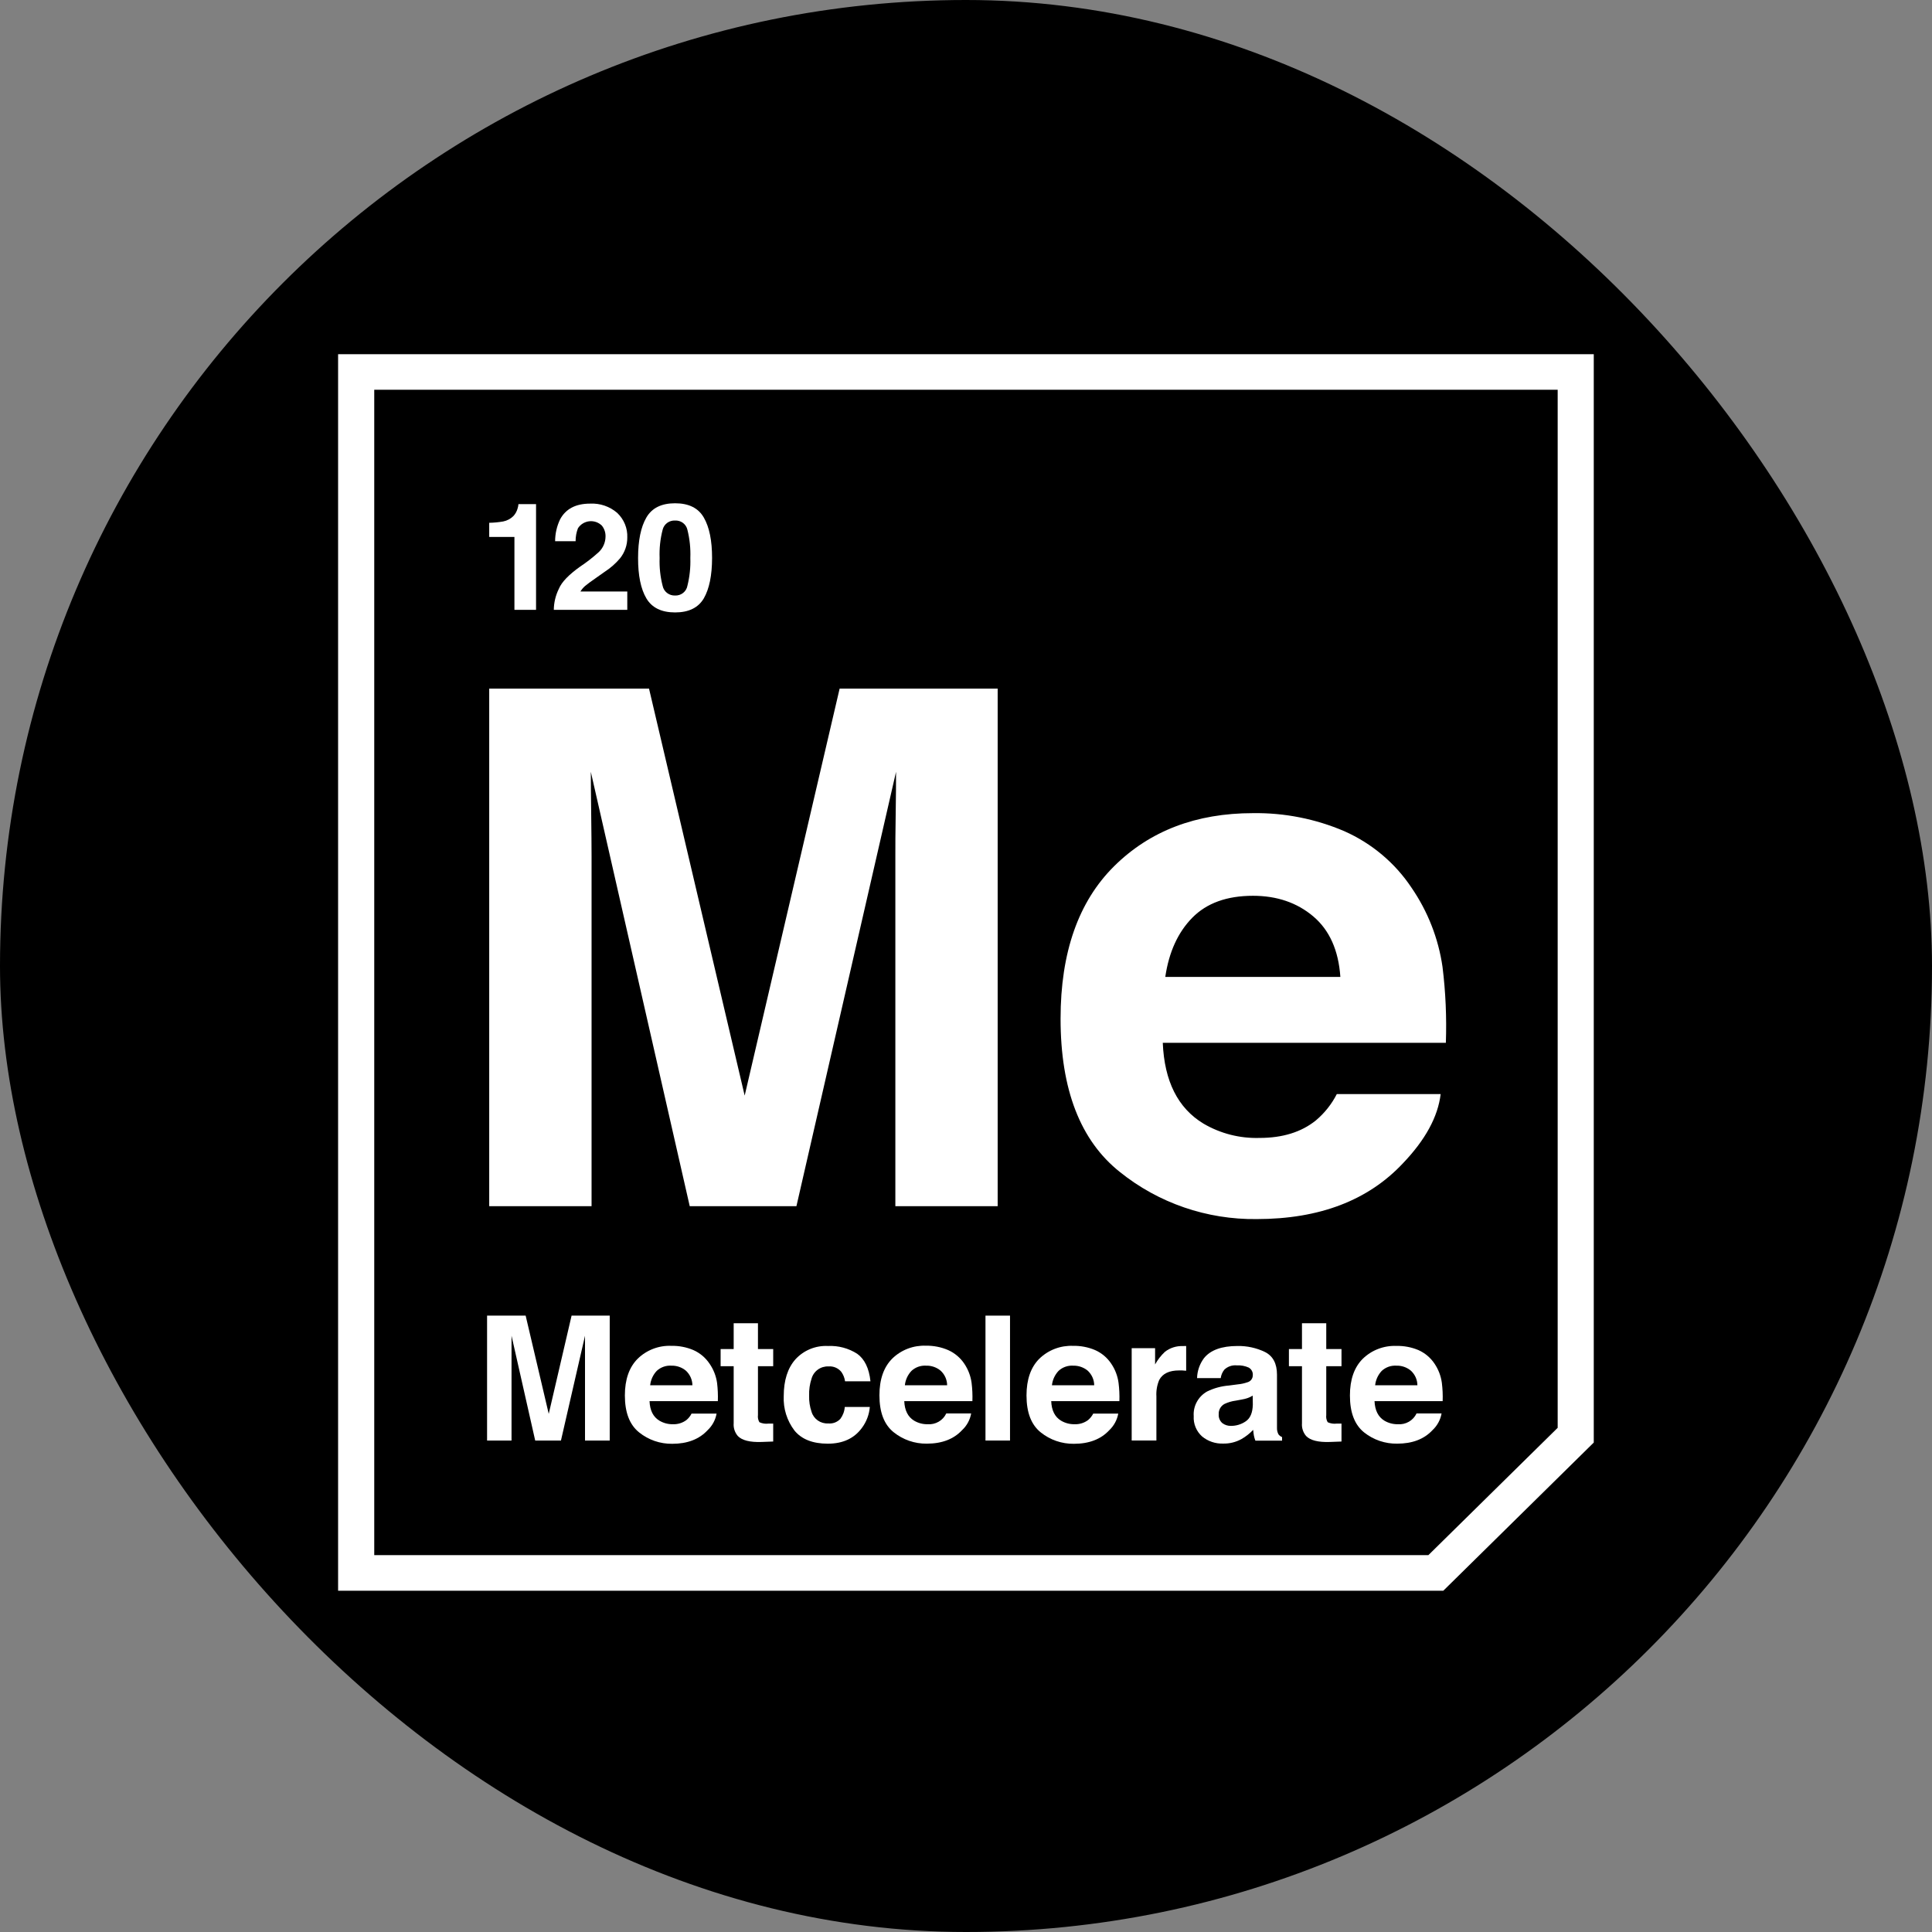
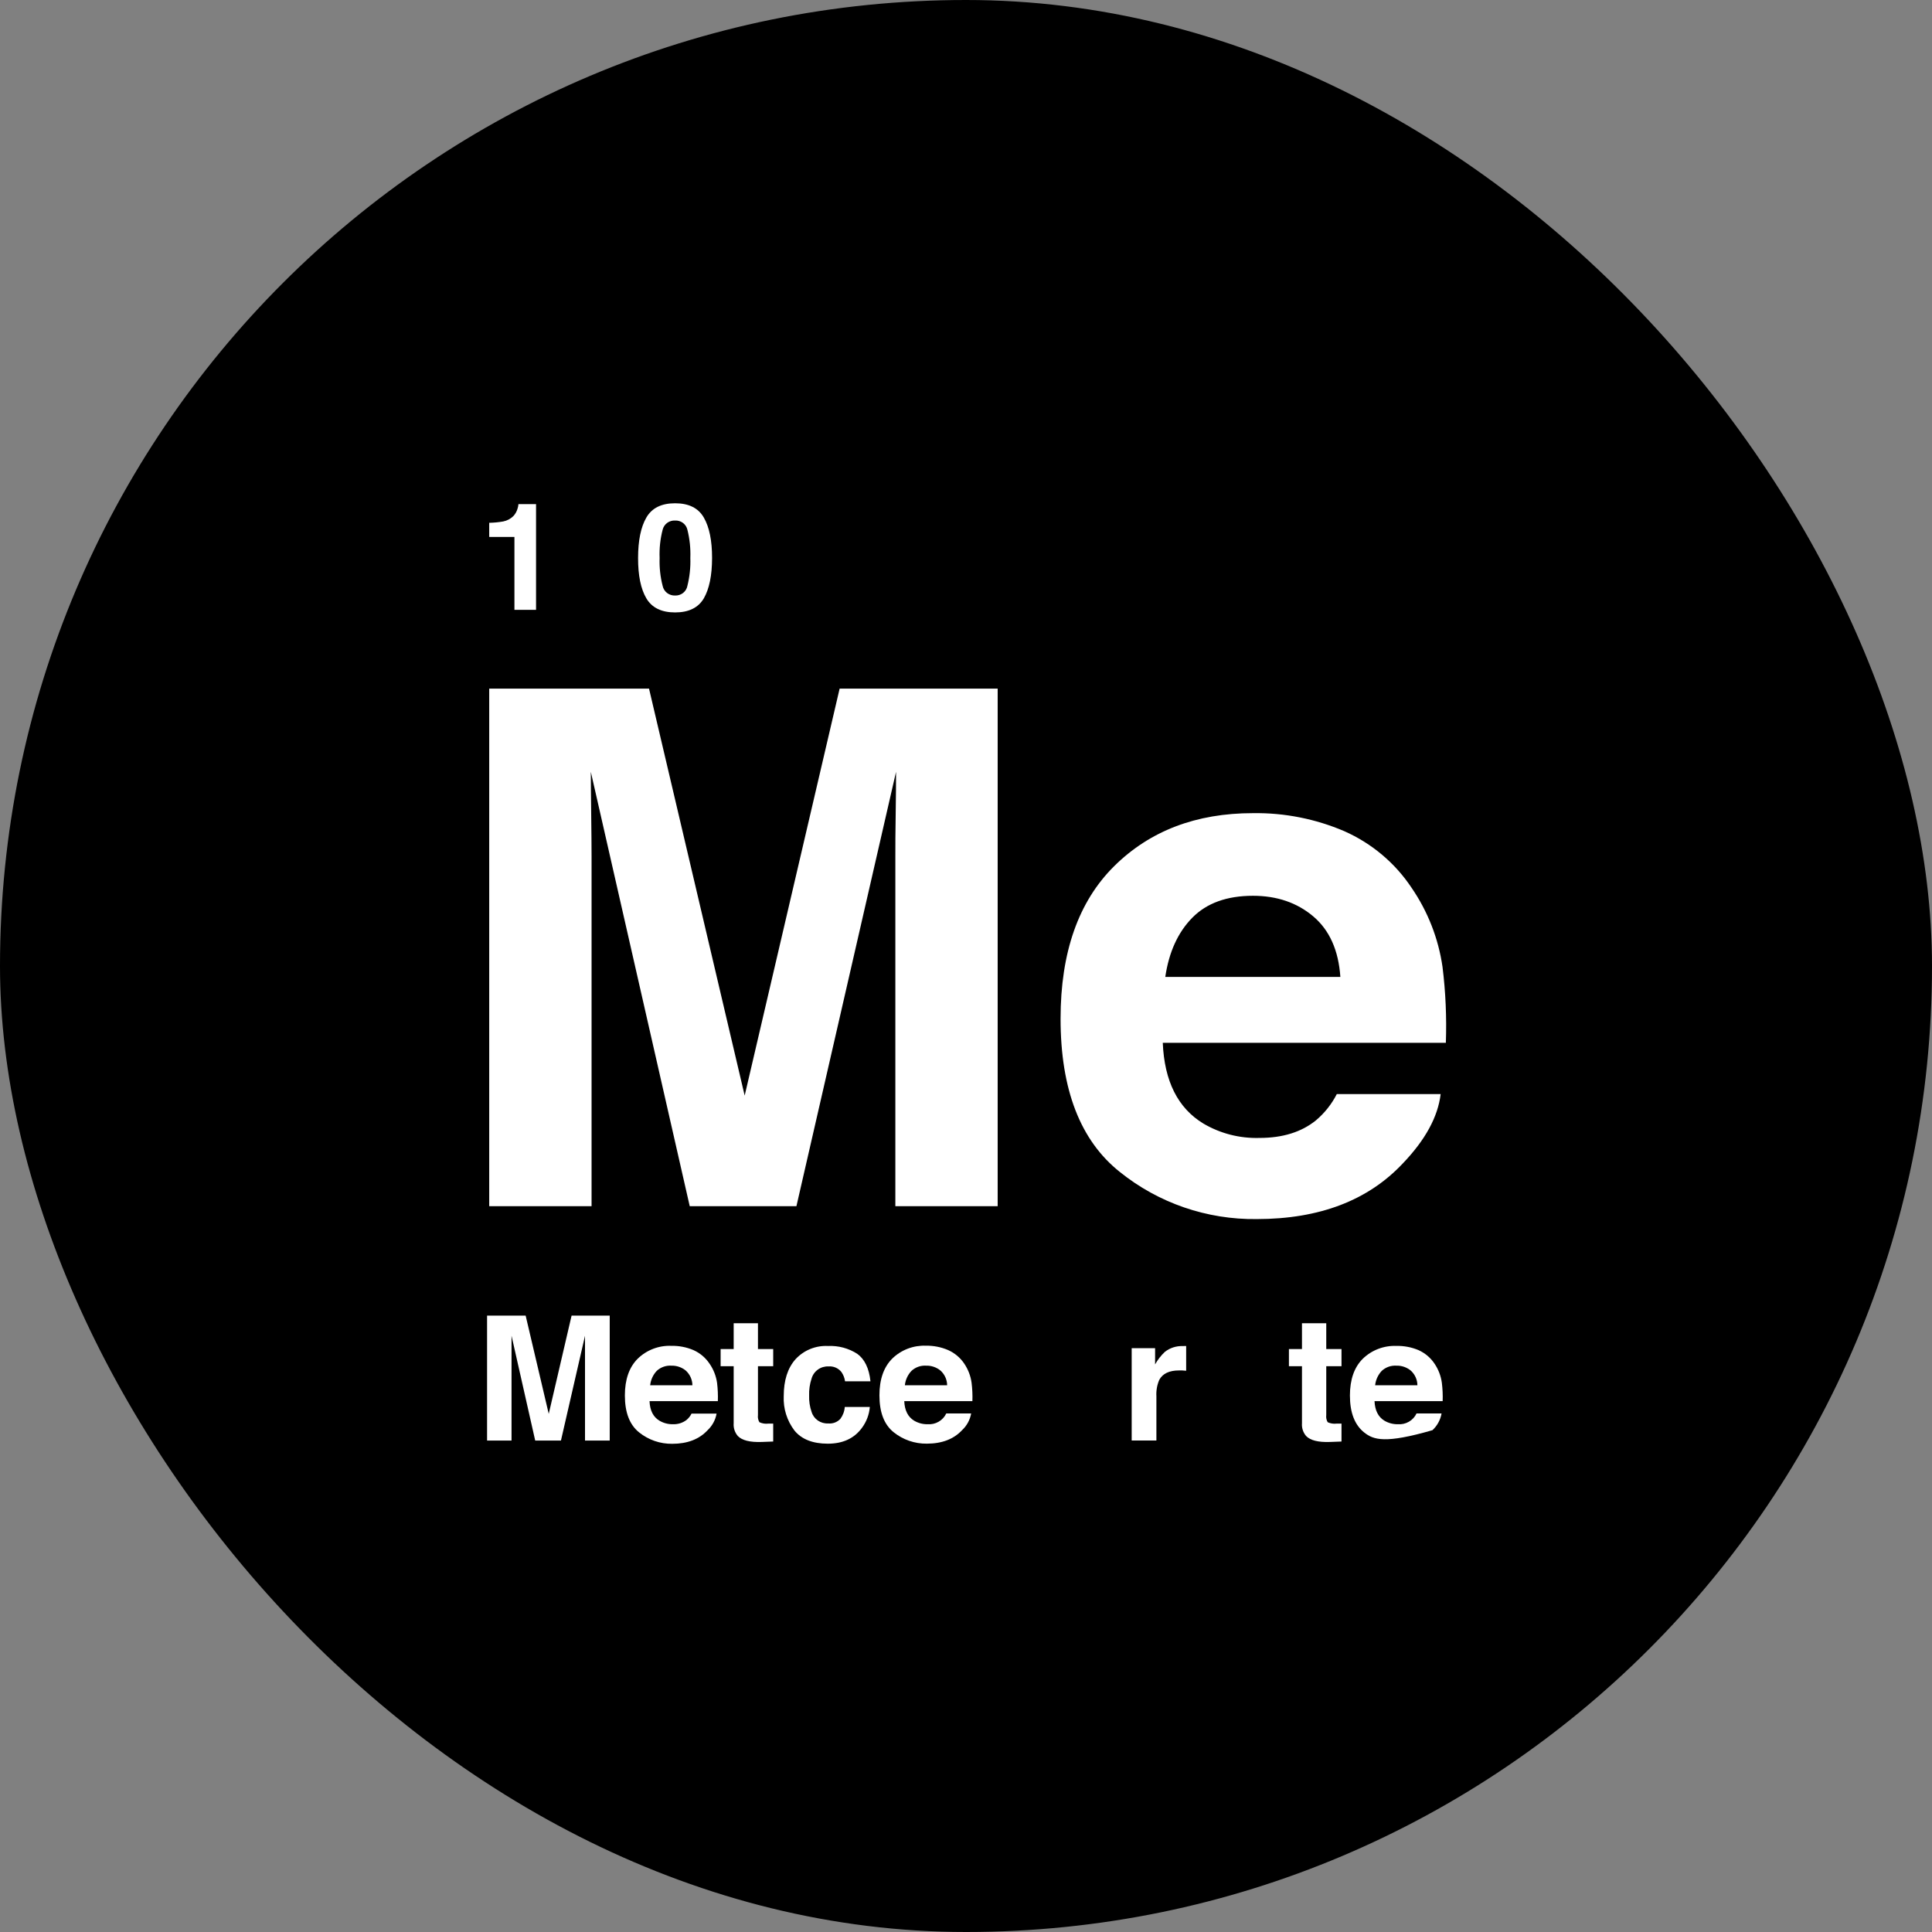
<svg xmlns="http://www.w3.org/2000/svg" width="120" height="120" viewBox="0 0 120 120" fill="none">
  <rect x="0" y="0" width="120" height="120" fill="#808080" stroke="none" />
  <rect width="120" height="120" rx="60" fill="black" />
  <path d="M52.151 42.77H61.967V74.917H55.612V53.172C55.612 52.549 55.612 51.672 55.633 50.546C55.653 49.419 55.655 48.542 55.655 47.939L49.468 74.917H42.84L36.697 47.939C36.697 48.552 36.705 49.421 36.72 50.546C36.734 51.672 36.743 52.549 36.743 53.172V74.917H30.386V42.77H40.312L46.253 68.05L52.151 42.77Z" fill="white" />
  <path d="M83.502 51.628C85.204 52.383 86.651 53.601 87.673 55.138C88.685 56.612 89.343 58.293 89.597 60.054C89.791 61.618 89.86 63.195 89.805 64.771H72.222C72.321 67.157 73.163 68.83 74.747 69.788C75.797 70.406 77.005 70.715 78.228 70.679C79.666 70.679 80.834 70.316 81.732 69.59C82.272 69.135 82.713 68.579 83.032 67.954H89.482C89.313 69.364 88.533 70.796 87.142 72.251C84.978 74.561 81.951 75.717 78.061 75.719C74.965 75.759 71.954 74.724 69.557 72.794C67.102 70.844 65.874 67.671 65.874 63.275C65.874 59.158 66.983 56.001 69.199 53.803C71.416 51.605 74.293 50.506 77.831 50.506C79.781 50.479 81.714 50.861 83.502 51.628V51.628ZM74.06 56.997C73.168 57.901 72.607 59.127 72.378 60.677H83.252C83.138 59.025 82.578 57.773 81.57 56.919C80.561 56.066 79.313 55.639 77.824 55.639C76.207 55.639 74.952 56.092 74.06 56.997Z" fill="white" />
  <path d="M35.502 81.716H37.871V89.474H36.336V84.227C36.336 84.078 36.336 83.864 36.336 83.592C36.336 83.321 36.336 83.112 36.336 82.965L34.842 89.474H33.242L31.772 82.965C31.772 83.112 31.772 83.321 31.772 83.592C31.772 83.864 31.772 84.078 31.772 84.227V89.474H30.253V81.716H32.649L34.083 87.818L35.502 81.716Z" fill="white" />
  <path d="M43.066 83.855C43.477 84.037 43.826 84.332 44.072 84.703C44.318 85.058 44.477 85.464 44.538 85.89C44.584 86.267 44.6 86.648 44.587 87.027H40.344C40.367 87.603 40.57 88.007 40.955 88.239C41.207 88.39 41.498 88.467 41.793 88.461C42.098 88.474 42.397 88.381 42.639 88.198C42.77 88.089 42.877 87.954 42.953 87.802H44.508C44.438 88.199 44.239 88.562 43.943 88.84C43.422 89.397 42.691 89.677 41.753 89.677C41.005 89.686 40.279 89.437 39.7 88.971C39.108 88.499 38.812 87.735 38.812 86.674C38.812 85.681 39.079 84.919 39.614 84.387C39.887 84.121 40.213 83.914 40.571 83.777C40.929 83.64 41.312 83.577 41.696 83.593C42.166 83.583 42.634 83.672 43.066 83.855V83.855ZM40.787 85.151C40.559 85.397 40.417 85.71 40.383 86.041H43.007C43.005 85.871 42.968 85.702 42.898 85.546C42.828 85.39 42.727 85.25 42.6 85.133C42.348 84.924 42.026 84.814 41.696 84.824C41.53 84.813 41.363 84.837 41.207 84.894C41.051 84.95 40.908 85.037 40.787 85.151V85.151Z" fill="white" />
  <path d="M44.759 84.859V83.791H45.57V82.19H47.078V83.791H48.025V84.859H47.078V87.891C47.057 88.046 47.089 88.202 47.169 88.337C47.342 88.417 47.535 88.447 47.725 88.423H47.872H48.025V89.536L47.302 89.563C46.583 89.588 46.09 89.465 45.828 89.194C45.639 88.973 45.546 88.687 45.57 88.399V84.859H44.759Z" fill="white" />
  <path d="M52.488 85.796C52.46 85.589 52.383 85.391 52.262 85.218C52.168 85.099 52.046 85.006 51.907 84.945C51.767 84.884 51.614 84.859 51.462 84.87C51.226 84.86 50.993 84.929 50.802 85.066C50.611 85.202 50.472 85.399 50.409 85.623C50.295 85.965 50.244 86.323 50.257 86.683C50.245 87.026 50.296 87.37 50.409 87.695C50.473 87.911 50.61 88.099 50.797 88.23C50.983 88.359 51.209 88.424 51.437 88.412C51.578 88.426 51.719 88.408 51.851 88.359C51.983 88.309 52.102 88.23 52.197 88.127C52.357 87.912 52.452 87.656 52.47 87.39H54.026C53.988 87.859 53.819 88.307 53.537 88.686C53.058 89.343 52.35 89.671 51.412 89.67C50.475 89.668 49.785 89.395 49.342 88.849C48.878 88.236 48.644 87.484 48.679 86.72C48.679 85.736 48.923 84.971 49.412 84.423C49.666 84.147 49.979 83.93 50.328 83.788C50.678 83.646 51.055 83.582 51.433 83.602C52.072 83.572 52.705 83.741 53.241 84.085C53.693 84.407 53.98 84.975 54.066 85.796H52.488Z" fill="white" />
  <path d="M58.889 83.855C59.3 84.038 59.648 84.332 59.895 84.703C60.135 85.06 60.29 85.466 60.347 85.89C60.394 86.267 60.411 86.648 60.397 87.028H56.165C56.19 87.603 56.394 88.007 56.775 88.239C57.028 88.389 57.319 88.467 57.614 88.461C57.853 88.48 58.093 88.426 58.3 88.306C58.508 88.187 58.673 88.008 58.774 87.793H60.32C60.25 88.19 60.052 88.554 59.755 88.831C59.233 89.389 58.503 89.668 57.564 89.668C56.817 89.677 56.09 89.427 55.511 88.962C54.919 88.49 54.623 87.727 54.623 86.665C54.623 85.672 54.891 84.91 55.426 84.378C55.699 84.113 56.026 83.905 56.384 83.768C56.743 83.632 57.126 83.569 57.51 83.584C57.984 83.576 58.454 83.668 58.889 83.855V83.855ZM56.61 85.151C56.38 85.396 56.237 85.709 56.203 86.041H58.828C58.827 85.871 58.79 85.702 58.72 85.546C58.65 85.389 58.548 85.249 58.421 85.133C58.169 84.924 57.847 84.813 57.517 84.824C57.351 84.814 57.185 84.838 57.029 84.894C56.873 84.95 56.73 85.038 56.61 85.151V85.151Z" fill="white" />
-   <path d="M62.734 89.474H61.21V81.716H62.734V89.474Z" fill="white" />
-   <path d="M68.017 83.855C68.428 84.037 68.777 84.332 69.023 84.704C69.264 85.06 69.419 85.466 69.475 85.89C69.523 86.267 69.54 86.648 69.527 87.028H65.293C65.315 87.603 65.518 88.007 65.901 88.239C66.154 88.39 66.446 88.467 66.742 88.461C67.046 88.474 67.346 88.381 67.587 88.199C67.717 88.088 67.824 87.953 67.902 87.802H69.457C69.385 88.198 69.187 88.562 68.892 88.84C68.37 89.398 67.639 89.677 66.699 89.677C65.952 89.686 65.225 89.436 64.646 88.971C64.054 88.499 63.758 87.736 63.758 86.674C63.758 85.681 64.025 84.919 64.56 84.387C64.834 84.122 65.16 83.914 65.519 83.777C65.877 83.641 66.26 83.578 66.645 83.593C67.116 83.583 67.584 83.672 68.017 83.855ZM65.745 85.151C65.516 85.397 65.373 85.709 65.338 86.041H67.963C67.961 85.871 67.925 85.703 67.855 85.546C67.785 85.39 67.684 85.25 67.558 85.133C67.305 84.925 66.983 84.815 66.654 84.824C66.487 84.814 66.321 84.838 66.165 84.894C66.008 84.95 65.865 85.038 65.745 85.151V85.151Z" fill="white" />
  <path d="M73.544 83.604H73.675V85.14C73.578 85.129 73.494 85.122 73.418 85.12H73.237C72.623 85.12 72.212 85.316 72.002 85.71C71.865 86.033 71.805 86.382 71.826 86.731V89.472H70.291V83.737H71.745V84.746C71.907 84.454 72.114 84.189 72.359 83.96C72.676 83.715 73.07 83.591 73.472 83.608L73.544 83.604Z" fill="white" />
-   <path d="M76.874 85.986C77.083 85.967 77.288 85.923 77.485 85.854C77.579 85.828 77.662 85.772 77.721 85.695C77.78 85.618 77.812 85.523 77.813 85.427C77.823 85.331 77.804 85.234 77.759 85.147C77.714 85.061 77.645 84.99 77.559 84.942C77.328 84.838 77.074 84.791 76.82 84.806C76.679 84.792 76.537 84.808 76.404 84.854C76.27 84.9 76.148 84.974 76.047 85.071C75.925 85.223 75.847 85.404 75.821 85.596H74.352C74.363 85.15 74.513 84.718 74.781 84.358C75.185 83.854 75.879 83.602 76.863 83.602C77.454 83.591 78.039 83.719 78.57 83.975C79.067 84.225 79.316 84.695 79.316 85.385V88.018C79.316 88.201 79.316 88.421 79.316 88.686C79.311 88.825 79.342 88.963 79.406 89.087C79.464 89.164 79.542 89.224 79.632 89.26V89.483H77.975C77.933 89.378 77.901 89.269 77.88 89.158C77.862 89.055 77.849 88.935 77.837 88.811C77.624 89.037 77.378 89.23 77.107 89.385C76.762 89.575 76.372 89.671 75.977 89.663C75.497 89.681 75.028 89.522 74.661 89.218C74.485 89.059 74.347 88.864 74.258 88.646C74.168 88.428 74.129 88.193 74.144 87.958C74.122 87.651 74.189 87.345 74.337 87.074C74.484 86.803 74.706 86.579 74.978 86.426C75.402 86.219 75.862 86.094 76.334 86.057L76.874 85.986ZM77.808 86.685C77.715 86.743 77.615 86.791 77.512 86.829C77.379 86.876 77.242 86.91 77.103 86.932L76.757 86.996C76.514 87.027 76.277 87.096 76.056 87.201C75.941 87.263 75.847 87.356 75.783 87.469C75.72 87.581 75.69 87.709 75.697 87.838C75.688 87.942 75.703 88.046 75.743 88.142C75.782 88.239 75.844 88.325 75.923 88.394C76.076 88.509 76.264 88.569 76.456 88.564C76.785 88.566 77.107 88.467 77.376 88.281C77.657 88.092 77.803 87.744 77.815 87.243L77.808 86.685Z" fill="white" />
  <path d="M80.057 84.859V83.791H80.868V82.19H82.376V83.791H83.323V84.859H82.376V87.891C82.355 88.046 82.386 88.202 82.466 88.337C82.64 88.417 82.833 88.447 83.023 88.423H83.169H83.323V89.536L82.6 89.563C81.881 89.588 81.388 89.465 81.126 89.194C80.937 88.973 80.844 88.687 80.868 88.399V84.859H80.057Z" fill="white" />
-   <path d="M88.098 83.855C88.509 84.038 88.858 84.332 89.104 84.704C89.344 85.06 89.499 85.466 89.556 85.89C89.603 86.267 89.62 86.648 89.606 87.028H85.374C85.4 87.603 85.603 88.007 85.984 88.239C86.237 88.389 86.528 88.467 86.823 88.461C87.062 88.48 87.302 88.426 87.509 88.306C87.717 88.187 87.882 88.008 87.983 87.793H89.538C89.468 88.19 89.27 88.554 88.973 88.831C88.453 89.389 87.72 89.668 86.782 89.668C86.038 89.68 85.314 89.435 84.734 88.975C84.142 88.504 83.846 87.74 83.846 86.678C83.846 85.685 84.113 84.923 84.648 84.392C84.922 84.126 85.248 83.918 85.607 83.782C85.965 83.645 86.348 83.582 86.733 83.597C87.201 83.587 87.667 83.675 88.098 83.855V83.855ZM85.819 85.151C85.59 85.397 85.448 85.709 85.412 86.041H88.037C88.036 85.871 87.999 85.702 87.929 85.546C87.859 85.39 87.757 85.249 87.63 85.133C87.378 84.924 87.056 84.813 86.726 84.824C86.56 84.814 86.394 84.838 86.238 84.894C86.082 84.951 85.939 85.038 85.819 85.151Z" fill="white" />
+   <path d="M88.098 83.855C88.509 84.038 88.858 84.332 89.104 84.704C89.344 85.06 89.499 85.466 89.556 85.89C89.603 86.267 89.62 86.648 89.606 87.028H85.374C85.4 87.603 85.603 88.007 85.984 88.239C86.237 88.389 86.528 88.467 86.823 88.461C87.062 88.48 87.302 88.426 87.509 88.306C87.717 88.187 87.882 88.008 87.983 87.793H89.538C89.468 88.19 89.27 88.554 88.973 88.831C86.038 89.68 85.314 89.435 84.734 88.975C84.142 88.504 83.846 87.74 83.846 86.678C83.846 85.685 84.113 84.923 84.648 84.392C84.922 84.126 85.248 83.918 85.607 83.782C85.965 83.645 86.348 83.582 86.733 83.597C87.201 83.587 87.667 83.675 88.098 83.855V83.855ZM85.819 85.151C85.59 85.397 85.448 85.709 85.412 86.041H88.037C88.036 85.871 87.999 85.702 87.929 85.546C87.859 85.39 87.757 85.249 87.63 85.133C87.378 84.924 87.056 84.813 86.726 84.824C86.56 84.814 86.394 84.838 86.238 84.894C86.082 84.951 85.939 85.038 85.819 85.151Z" fill="white" />
  <path d="M30.386 33.349V32.472C30.676 32.467 30.966 32.439 31.252 32.389C31.496 32.342 31.72 32.223 31.894 32.047C32.016 31.912 32.104 31.75 32.151 31.575C32.179 31.489 32.196 31.401 32.201 31.312H33.295V37.877H31.952V33.349H30.386Z" fill="white" />
-   <path d="M34.705 36.586C34.89 36.14 35.333 35.695 36.027 35.197C36.442 34.922 36.834 34.616 37.201 34.282C37.457 34.033 37.604 33.695 37.61 33.34C37.621 33.09 37.541 32.844 37.384 32.648C37.282 32.548 37.159 32.471 37.024 32.424C36.889 32.378 36.744 32.361 36.601 32.377C36.459 32.393 36.322 32.44 36.2 32.515C36.078 32.59 35.975 32.691 35.898 32.81C35.799 33.068 35.749 33.341 35.752 33.616H34.479C34.48 33.148 34.585 32.686 34.786 32.263C35.136 31.608 35.758 31.281 36.651 31.281C37.268 31.249 37.872 31.456 38.336 31.857C38.544 32.054 38.708 32.292 38.816 32.556C38.924 32.819 38.974 33.103 38.962 33.387C38.965 33.856 38.806 34.312 38.51 34.68C38.236 35.004 37.914 35.286 37.556 35.517L37.036 35.884C36.708 36.107 36.482 36.281 36.357 36.383C36.236 36.484 36.133 36.605 36.052 36.739H38.962V37.877H34.398C34.403 37.429 34.508 36.989 34.705 36.586V36.586Z" fill="white" />
  <path d="M43.717 32.149C44.059 32.743 44.229 33.579 44.228 34.658C44.226 35.737 44.056 36.572 43.717 37.162C43.373 37.747 42.778 38.039 41.931 38.039C41.084 38.039 40.489 37.747 40.145 37.162C39.801 36.578 39.63 35.743 39.632 34.658C39.633 33.573 39.804 32.737 40.145 32.149C40.486 31.555 41.081 31.259 41.931 31.259C42.781 31.259 43.376 31.555 43.717 32.149ZM41.158 36.39C41.193 36.564 41.291 36.72 41.432 36.83C41.574 36.939 41.751 36.996 41.931 36.989C42.11 36.996 42.286 36.94 42.427 36.83C42.567 36.72 42.663 36.564 42.695 36.39C42.836 35.824 42.898 35.241 42.878 34.658C42.901 34.067 42.84 33.475 42.695 32.901C42.657 32.733 42.559 32.582 42.419 32.478C42.279 32.374 42.106 32.322 41.931 32.331C41.755 32.322 41.581 32.374 41.439 32.478C41.298 32.583 41.198 32.732 41.158 32.901C41.009 33.475 40.946 34.066 40.97 34.658C40.949 35.241 41.012 35.824 41.158 36.39V36.39Z" fill="white" />
-   <path d="M89.647 98.802H21V22H98.992V89.599L89.647 98.802ZM23.245 96.593H88.718L96.75 88.684V24.208H23.245V96.593Z" fill="white" />
</svg>